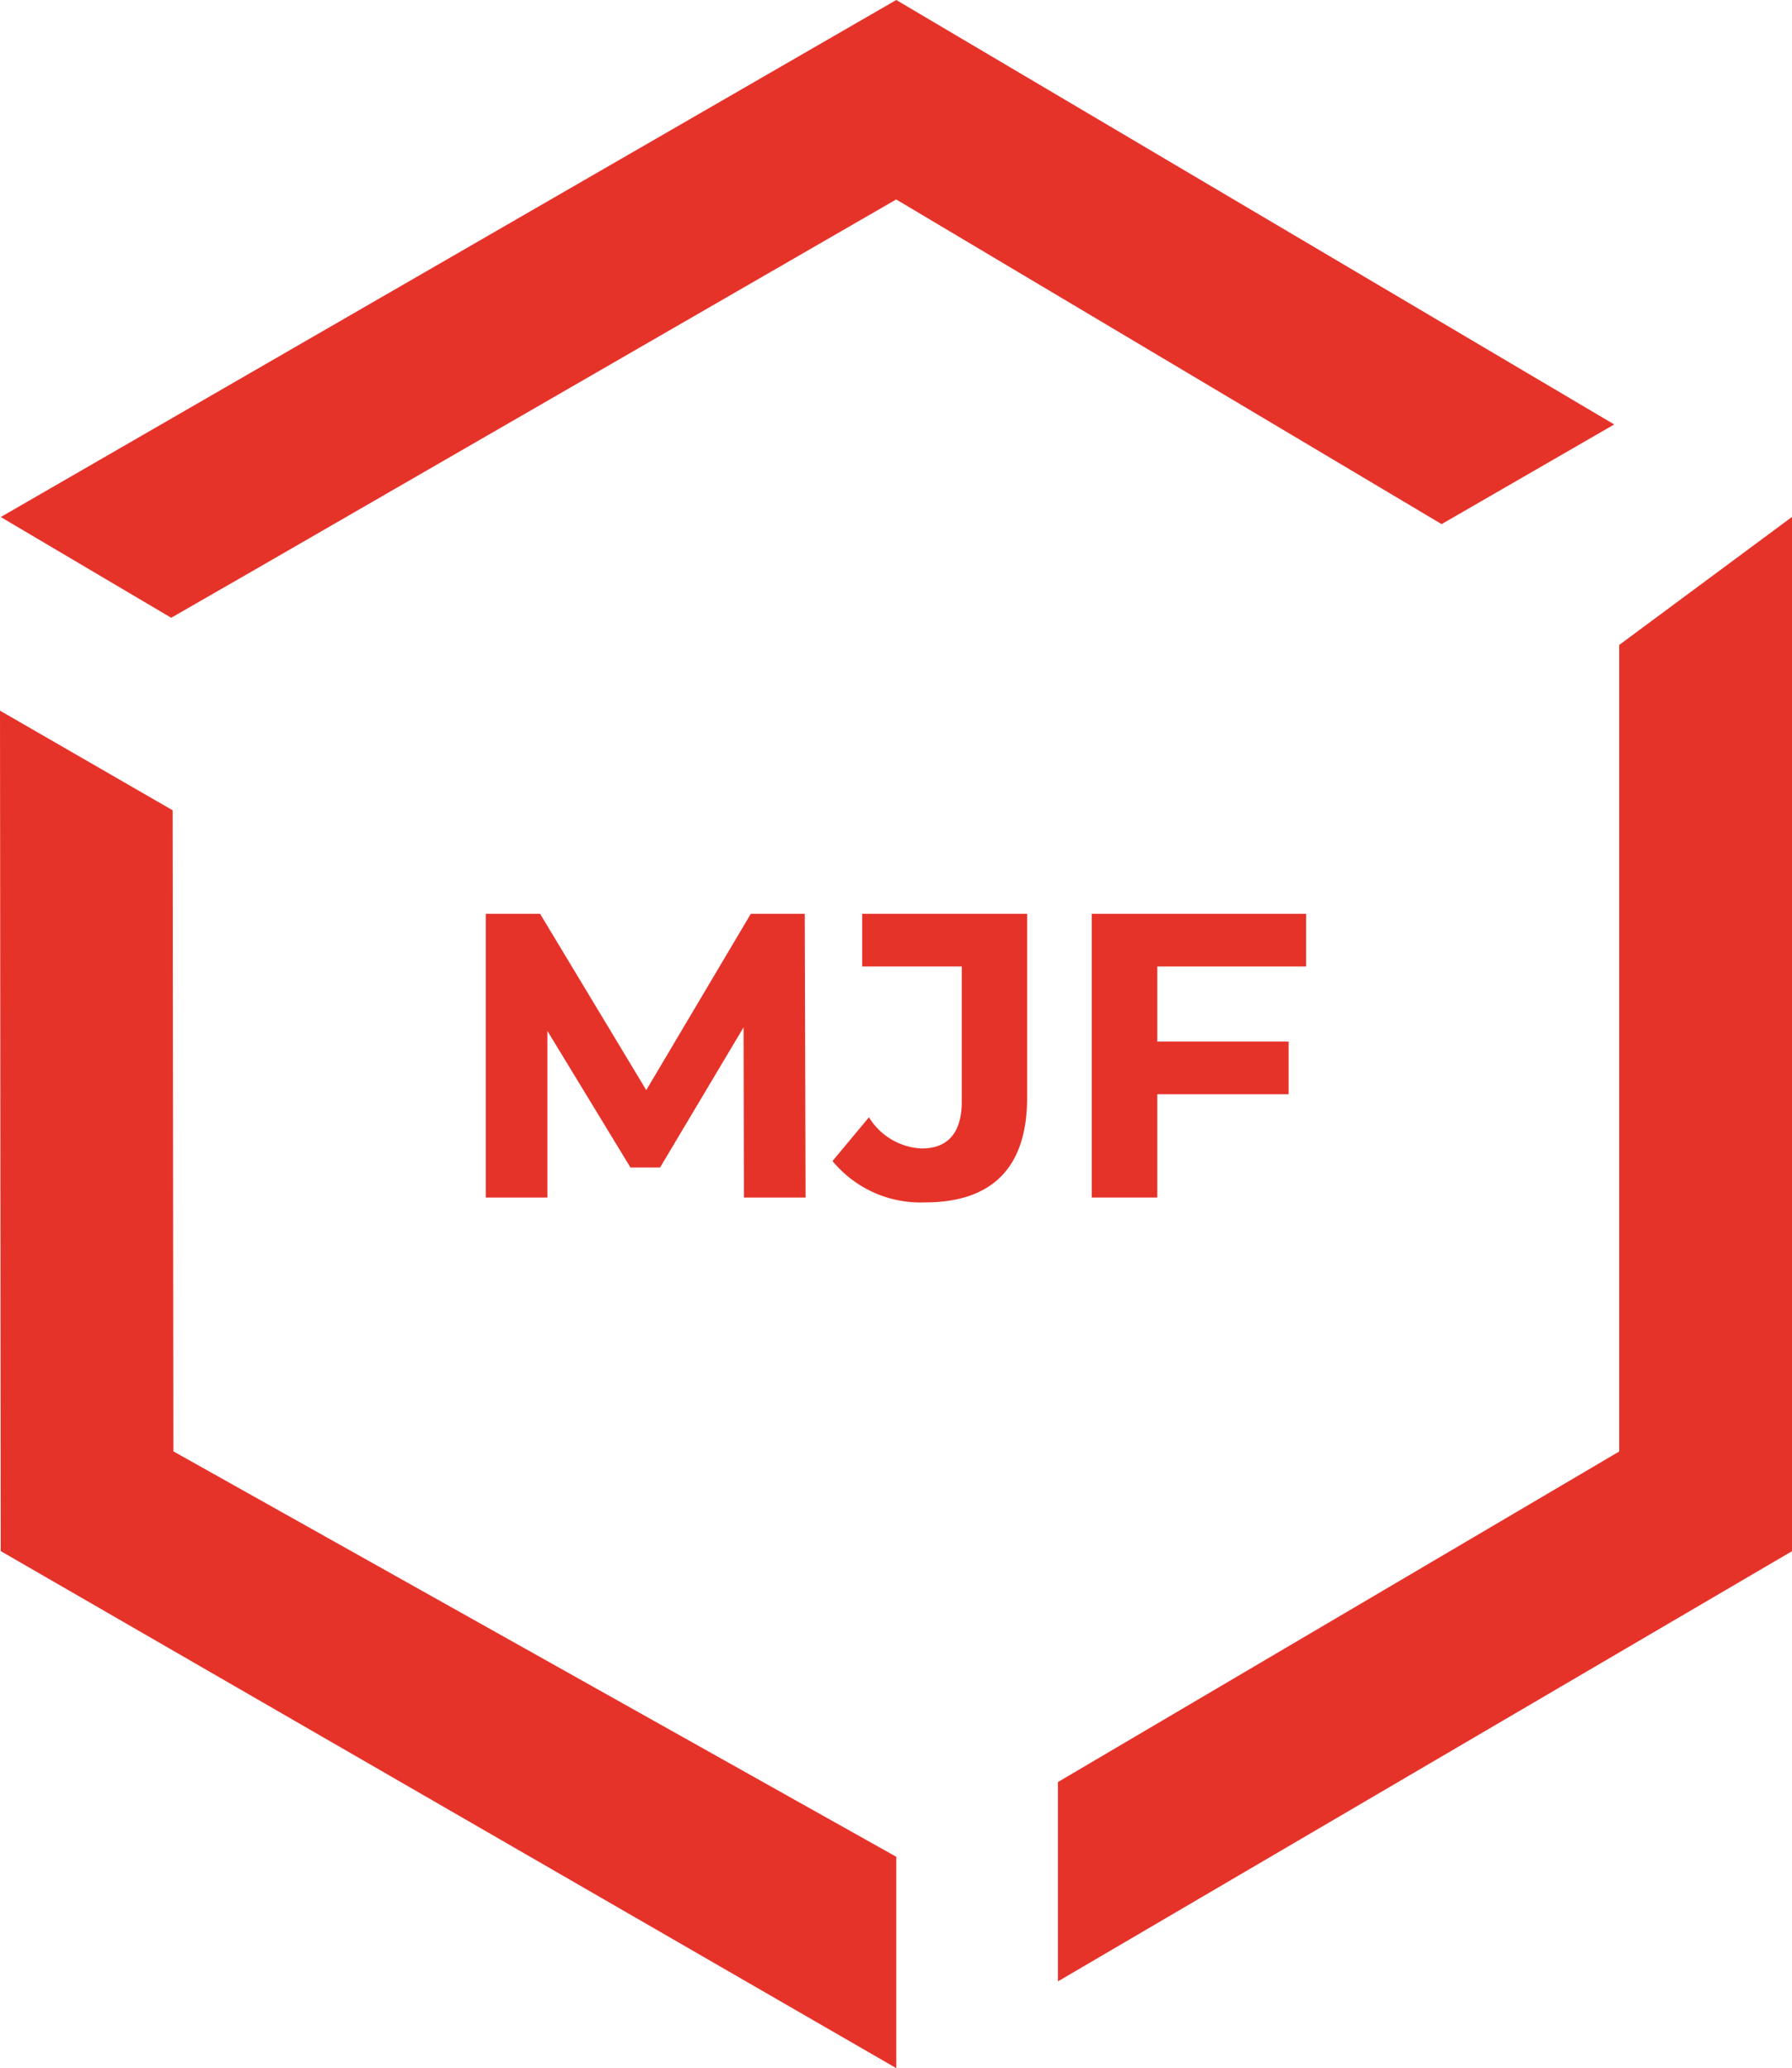
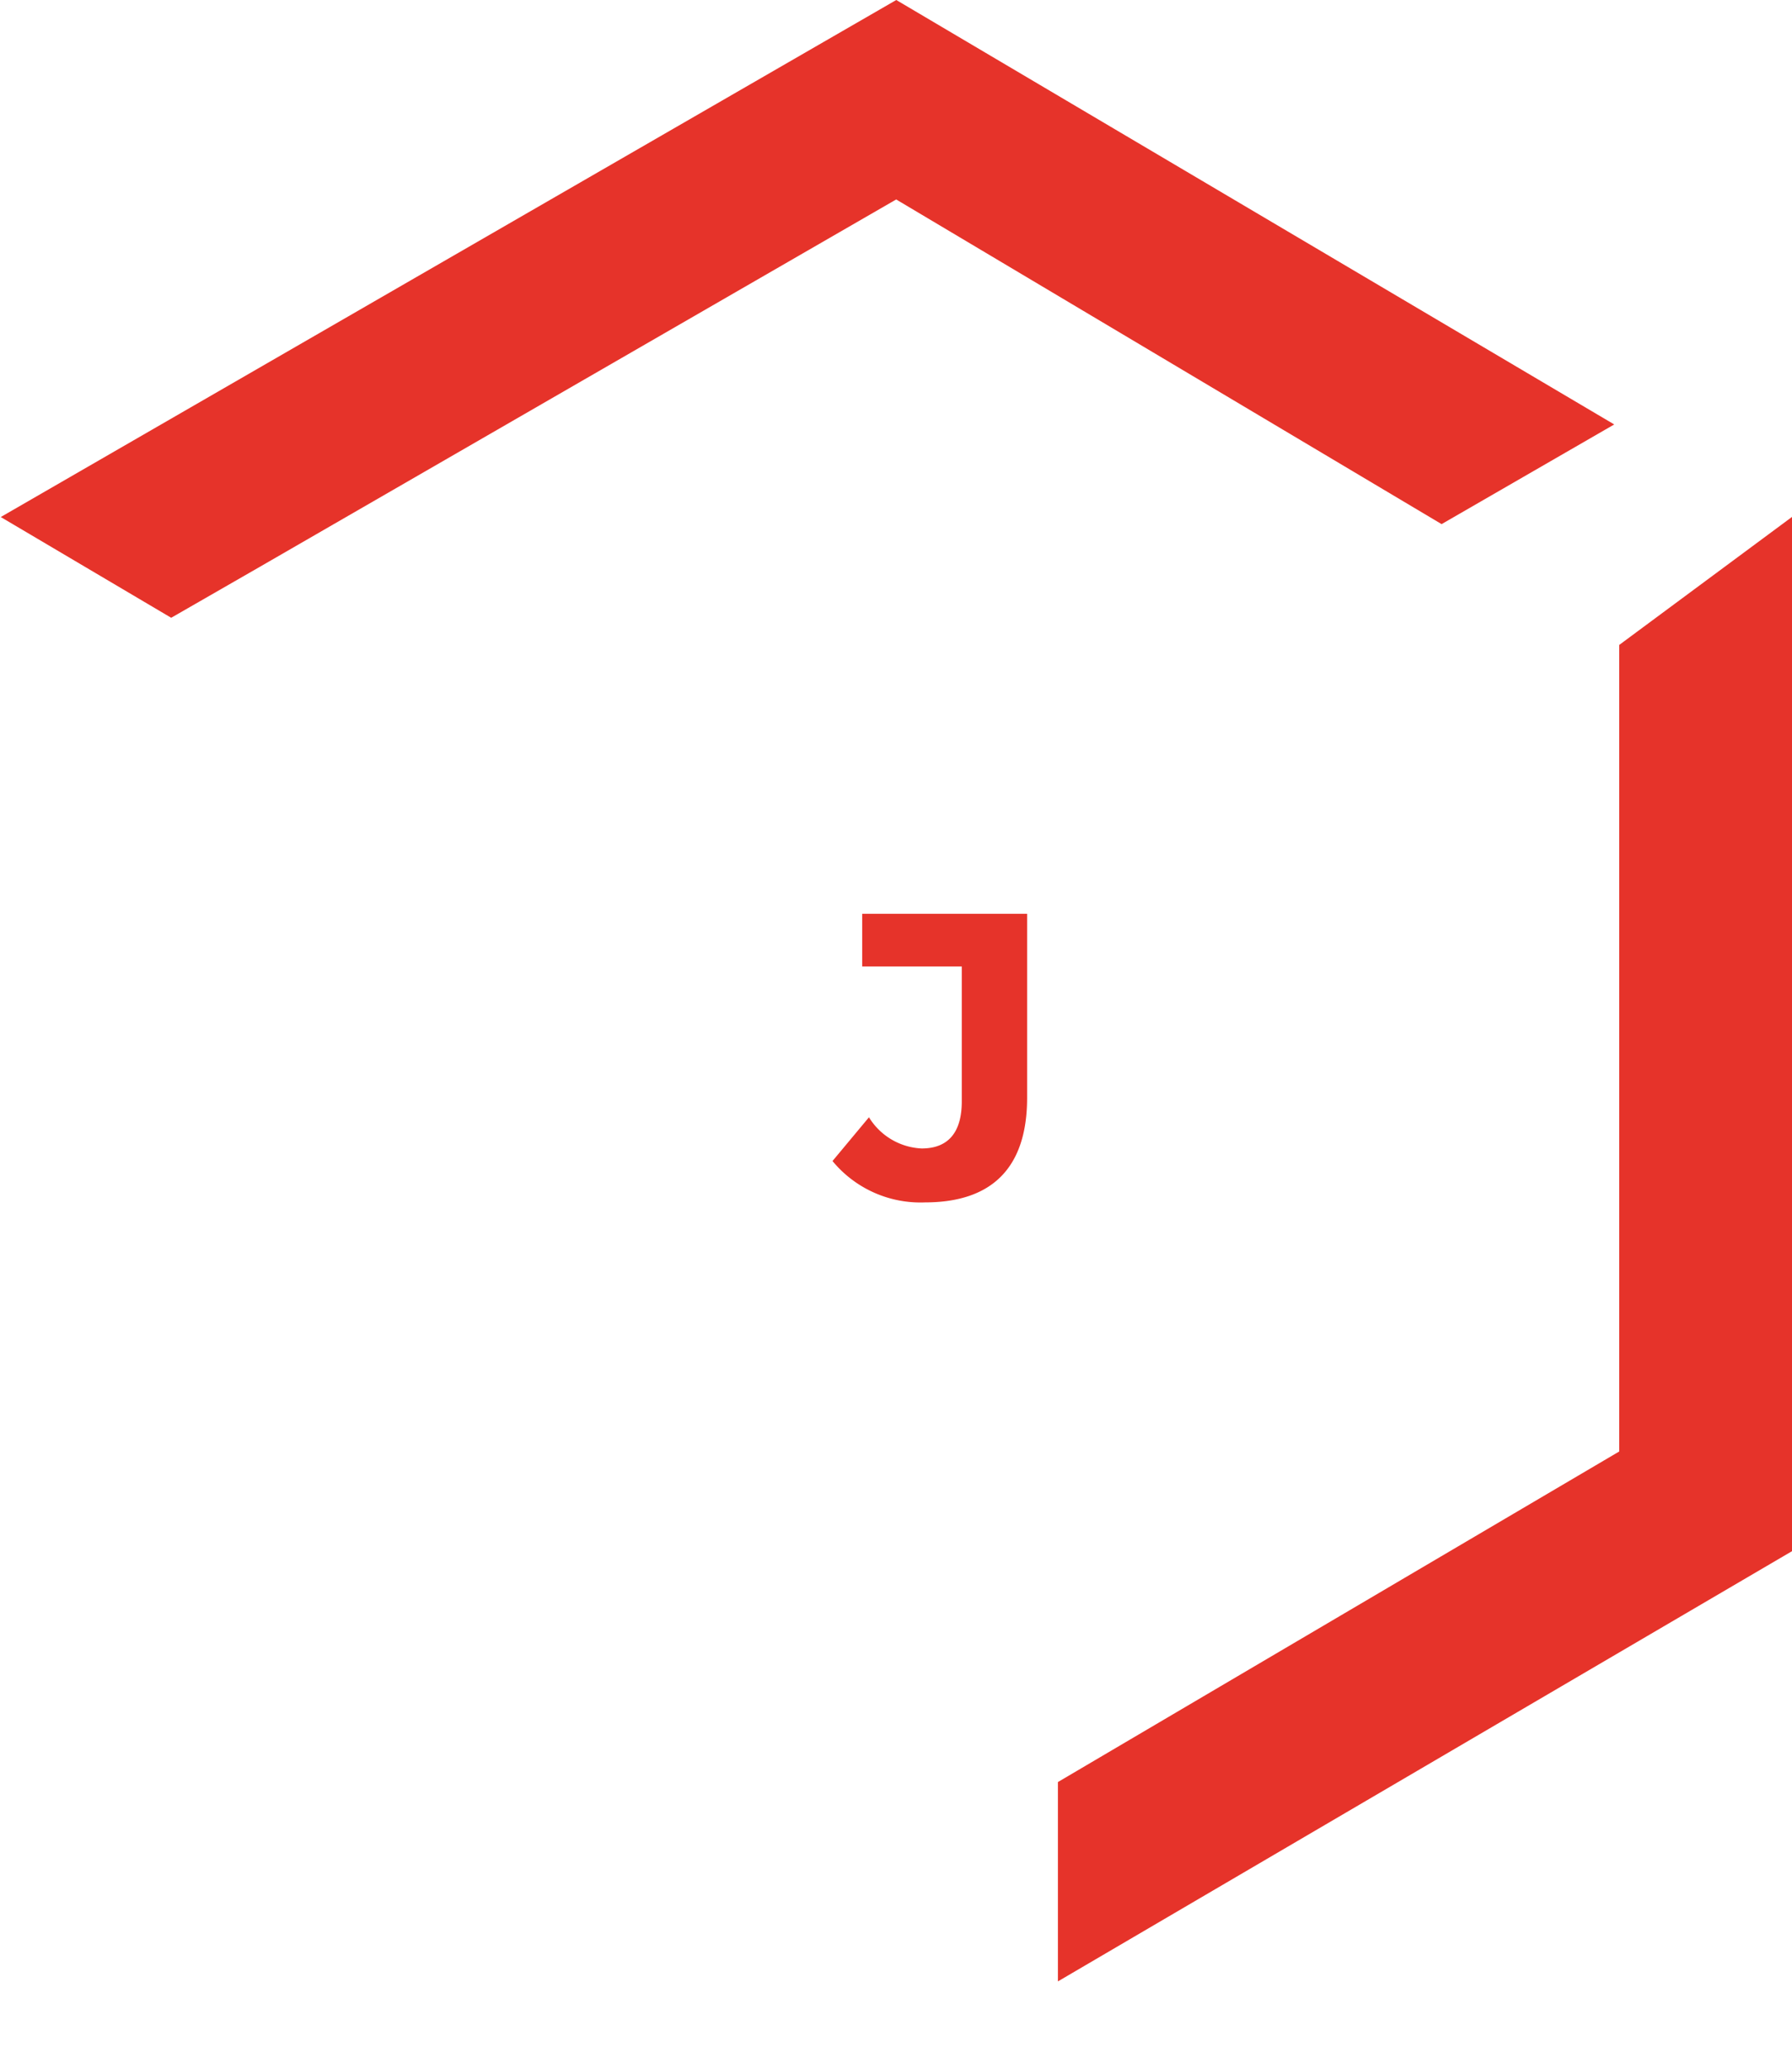
<svg xmlns="http://www.w3.org/2000/svg" id="Ebene_1" data-name="Ebene 1" width="61.937" height="71.481" viewBox="0 0 61.937 71.481">
  <g id="voxel-mjf">
-     <path d="M25.713,41.39,25.7,35.507l-2.886,4.845H21.791l-2.871-4.72V41.39H16.79V31.583h1.877l3.67,6.094,3.614-6.094h1.864l.028,9.807Z" style="fill: #e6332a" />
    <path d="M28.774,40.128l1.26-1.512a2.256,2.256,0,0,0,1.821,1.078c.911,0,1.387-.547,1.387-1.625V33.405H29.8V31.583h5.7v6.359c0,2.424-1.218,3.616-3.53,3.616A3.939,3.939,0,0,1,28.774,40.128Z" style="fill: #e6332a" />
-     <path d="M40,33.405V36h4.538v1.82H40V41.39H37.734V31.583h7.41v1.822Z" style="fill: #e6332a" />
    <path id="Pfad_86" data-name="Pfad 86" d="M5.917,21.352h0l3.058-1.758h0l22-12.7L49.826,18.115l5.967-3.445L30.978,0,.026,17.87h0Z" style="fill: #e6332a" />
-     <path id="Pfad_87" data-name="Pfad 87" d="M30.978,64.175h0L5.992,50.162,5.967,28.005,0,24.562.025,53.61,30.978,71.481h0Z" style="fill: #e6332a" />
    <path id="Pfad_88" data-name="Pfad 88" d="M61.932,17.87l-5.967,4.421h0V50.167l-19.4,11.425v6.89L61.937,53.613V17.87Z" style="fill: #e6332a" />
  </g>
</svg>